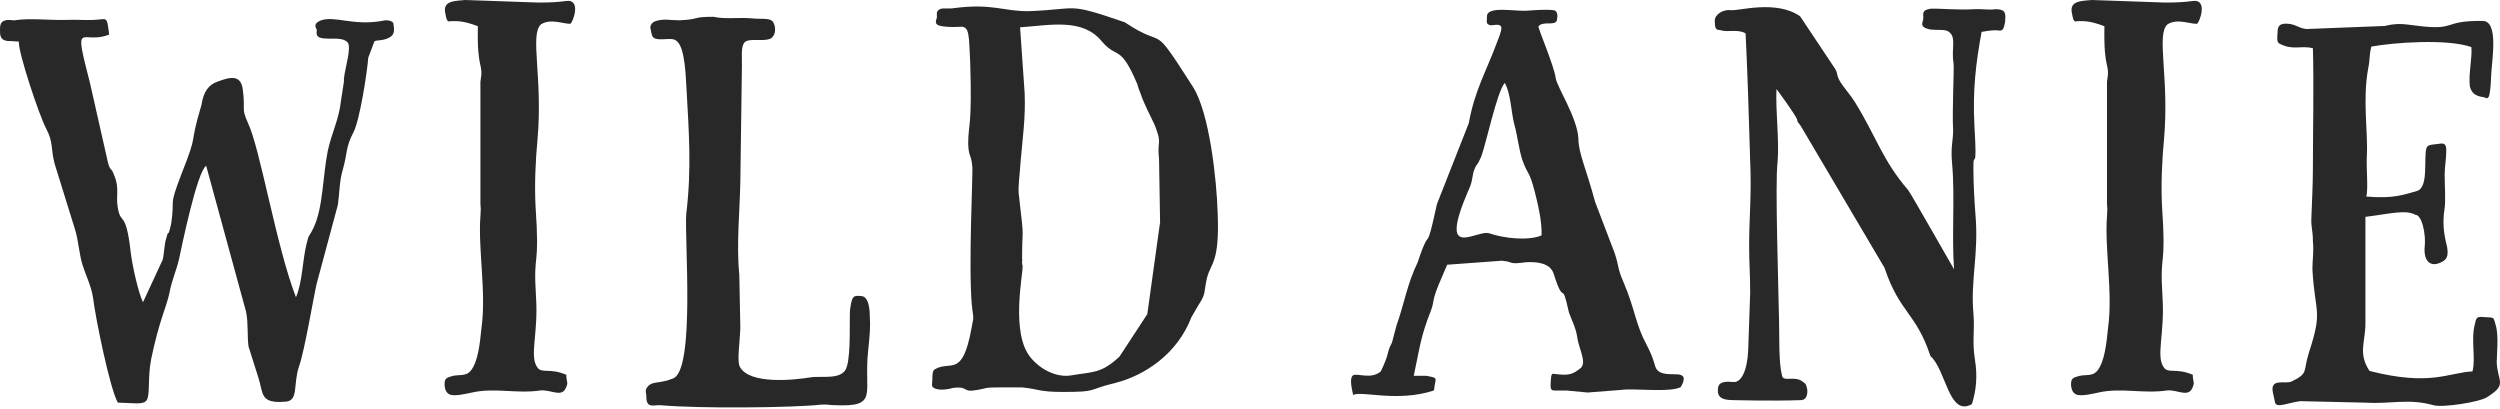
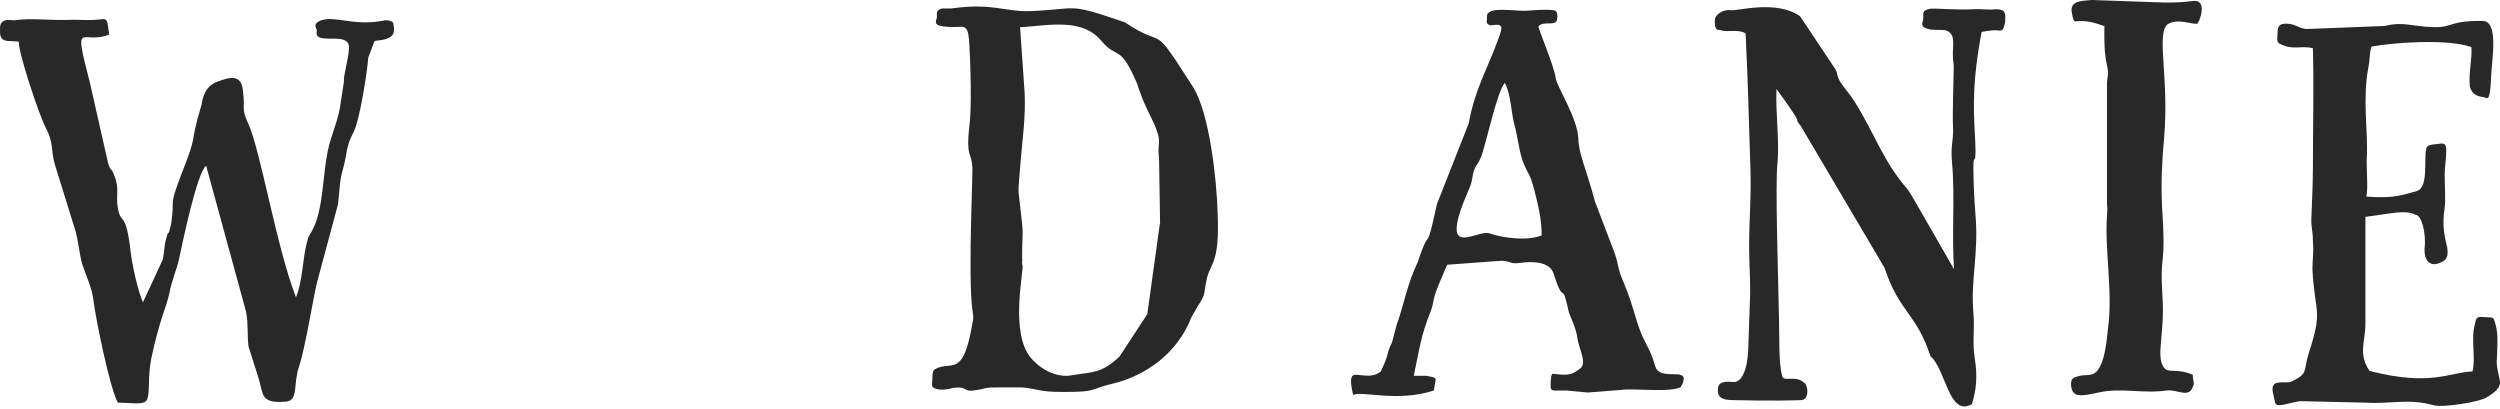
<svg xmlns="http://www.w3.org/2000/svg" width="232" height="38" viewBox="0 0 232 38" fill="none">
  <path d="M36.562 2.545C36.562 2.827 36.607 3.109 36.28 3.391C35.627 3.859 34.826 3.673 34.737 3.859L34.173 5.357C34.077 6.715 33.379 11.168 32.815 12.244C32.021 13.787 32.295 14.069 31.784 15.85C31.502 16.785 31.502 17.957 31.36 18.989L29.394 26.298C29.112 27.47 28.266 32.576 27.754 33.986C27.19 35.67 27.71 37.124 26.582 37.266C24.051 37.503 24.474 36.516 23.955 34.972L23.064 32.16C22.924 31.173 23.064 30.097 22.834 28.925L19.132 15.383C18.286 15.947 16.883 22.788 16.601 24.102C16.364 25.133 15.941 25.979 15.711 27.241C15.429 28.554 14.776 29.726 14.026 33.333C13.7 35.017 13.93 36.471 13.648 37.08C13.366 37.592 12.661 37.406 10.932 37.362C10.182 36.004 8.869 29.533 8.639 27.663C8.498 26.632 7.934 25.459 7.652 24.569C7.326 23.493 7.274 22.224 6.947 21.245L5.07 15.197C4.699 13.794 4.973 13.231 4.276 11.917C3.667 10.789 1.701 4.935 1.745 3.859L1.041 3.814C-0.087 3.859 0.002 3.198 0.002 2.686C0.002 2.263 0.054 1.699 1.271 1.892C2.769 1.655 4.55 1.892 6.19 1.848C7.222 1.803 7.786 1.892 8.676 1.848C9.99 1.803 9.893 1.38 10.131 3.206C7.6 4.237 6.754 1.521 8.35 7.702L10.034 15.152C10.272 15.947 10.316 15.479 10.598 16.28C11.11 17.453 10.739 18.202 10.925 19.234C11.207 21.015 11.674 19.33 12.142 23.5C12.283 24.673 12.847 27.203 13.269 28.049L15.095 24.109C15.236 23.597 15.236 22.706 15.421 22.143C15.703 21.015 15.518 22.38 15.889 20.74C16.26 18.21 15.607 19.382 16.824 16.191C18.508 11.925 17.432 13.988 18.701 9.721C18.887 8.452 19.406 7.843 20.2 7.569C21.558 7.049 22.404 7.005 22.545 8.415C22.782 10.292 22.36 9.958 23.012 11.413C24.14 13.758 25.639 22.892 27.465 27.582C28.073 26.179 28.073 24.116 28.452 22.617C28.689 21.631 28.637 22.105 29.105 21.119C29.995 19.241 29.951 16.288 30.418 13.995C30.789 12.31 31.45 11.086 31.635 9.402L31.917 7.576V7.294C32.014 6.307 32.666 4.341 32.243 3.918C31.724 3.406 30.789 3.68 29.854 3.539C29.194 3.398 29.431 2.976 29.387 2.745C29.246 2.464 29.105 2.182 29.758 1.9C31.071 1.432 32.755 2.412 35.427 1.944C35.754 1.848 36.221 1.848 36.458 2.085C36.555 2.182 36.503 2.367 36.555 2.553L36.562 2.545Z" fill="#282828" />
-   <path d="M52.924 2.211C52.219 2.211 51.098 1.699 50.208 2.256C49.132 3.191 50.393 7.22 49.881 12.941C49.696 14.908 49.599 17.067 49.696 19.078C50.119 25.267 49.458 23.063 49.74 27.515C49.978 31.032 49.087 33.043 49.881 34.119C50.304 34.683 51.009 34.119 52.553 34.78C52.553 35.574 52.834 35.433 52.411 36.19C51.944 36.798 51.054 36.145 50.163 36.234C47.915 36.561 45.941 35.952 43.833 36.42C43.173 36.561 42.379 36.746 41.867 36.65C41.444 36.553 41.303 36.182 41.259 35.804C41.259 35.425 41.214 35.099 41.771 34.958C42.52 34.676 43.129 35.002 43.648 34.446C44.353 33.652 44.538 31.871 44.679 30.461C45.147 27.137 44.353 23.152 44.583 20.058C44.627 19.026 44.627 19.679 44.583 18.93V7.591C44.909 5.714 44.256 6.745 44.346 2.434C42.891 1.87 42.282 1.966 41.815 1.966C41.489 2.063 41.437 1.87 41.296 1.076C41.155 0 42.424 0.089 43.173 0L49.97 0.237C51.098 0.237 51.796 0.193 52.501 0.096C54.044 -0.141 53.109 2.204 52.924 2.204V2.211Z" fill="#282828" />
-   <path d="M80.702 28.881C80.798 30.565 80.702 31.129 80.561 32.583C80.138 36.568 81.592 37.785 77.466 37.6C76.999 37.6 76.717 37.503 76.153 37.555C73.623 37.837 64.904 37.934 61.253 37.6C60.733 37.555 59.939 37.978 59.984 36.754C59.984 36.472 59.746 36.145 60.266 35.722C60.689 35.396 61.342 35.581 62.47 35.114C64.532 34.32 63.501 22.039 63.687 19.835C64.199 15.568 63.924 12.192 63.687 7.881C63.545 4.697 63.123 3.896 62.559 3.666C61.995 3.525 61.342 3.762 60.778 3.57C60.496 3.473 60.451 3.102 60.399 2.776C60.258 2.449 60.444 2.123 60.778 1.982C61.527 1.7 62.277 1.885 63.026 1.885C65.089 1.789 64.102 1.559 66.217 1.559C67.152 1.796 68.703 1.603 69.734 1.7C70.625 1.796 71.278 1.655 71.656 1.937C72.079 2.405 72.027 3.391 71.419 3.621C70.714 3.859 69.593 3.525 69.126 3.903C68.703 4.326 68.888 5.313 68.844 6.619L68.703 16.882C68.658 19.509 68.325 22.692 68.606 25.46C68.606 25.601 68.703 30.194 68.703 30.38C68.658 31.879 68.376 33.474 68.658 34.038C69.549 35.722 73.763 35.255 75.174 35.025C76.205 34.839 78.268 35.351 78.594 33.993C78.965 32.821 78.824 29.497 78.876 28.792C79.062 27.523 79.114 27.382 79.952 27.478C80.516 27.523 80.657 28.369 80.702 28.888V28.881Z" fill="#282828" />
  <path d="M113 19.779C113.185 24.373 112.391 24.328 112.013 25.775C111.686 27.133 111.968 27.185 111.219 28.306L110.566 29.433C109.252 32.854 106.255 34.821 103.539 35.526C100.771 36.186 101.995 36.372 98.619 36.372C96.371 36.372 96.371 36.09 94.82 35.949C90.694 35.949 92.104 35.949 90.694 36.186C89.24 36.468 89.944 35.808 88.445 36.001C87.555 36.238 86.991 36.186 86.665 36.001C86.383 35.86 86.523 35.533 86.523 35.251C86.523 34.784 86.523 34.405 86.761 34.264C88.215 33.418 89.291 35.11 90.137 30.561C90.375 29.159 90.375 29.997 90.182 28.268C89.855 24.425 90.323 15.706 90.226 15.424C90.13 14.296 89.9 14.63 89.848 13.361C89.848 11.439 90.227 11.906 90.034 5.77C89.892 3.38 90.034 2.349 89.047 2.49C88.342 2.534 87.592 2.49 87.221 2.393C86.709 2.252 86.843 1.97 86.939 1.644C86.984 1.362 86.798 1.08 87.221 0.85C87.548 0.709 87.926 0.85 88.534 0.753C92.141 0.286 93.172 1.08 95.517 1.035C100.252 0.85 98.893 0.189 104.377 2.067C108.451 4.783 106.626 1.688 110.707 8.063C112.25 10.496 112.911 16.73 113 19.779ZM107.657 20.722L107.56 14.771C107.375 13.175 107.798 13.316 107.323 12.055C107.182 11.535 106.477 10.274 106.195 9.569C105.913 8.96 105.913 8.819 105.676 8.255L105.535 7.788C103.939 4.041 103.709 5.54 102.255 3.848C100.474 1.644 97.424 2.349 94.664 2.534L95.087 8.626C95.183 10.919 94.901 12.752 94.708 15.045C94.664 15.98 94.426 17.531 94.567 18.229C95.087 22.725 94.849 20.714 94.849 24.083C94.849 24.039 94.894 24.128 94.894 24.18C94.849 24.18 94.849 24.135 94.849 24.135C94.849 24.321 94.849 24.647 94.894 24.603V24.744C94.939 25.449 93.766 30.933 95.643 33.181C96.771 34.539 98.359 35.058 99.487 34.821C101.409 34.494 102.203 34.68 103.895 33.084L106.47 29.151L107.642 20.714L107.657 20.722Z" fill="#282828" />
  <path d="M156.002 35.905C155.066 36.469 151.505 36.002 150.421 36.187L147.327 36.425L145.36 36.239H144.233C143.81 36.239 143.906 35.861 143.906 35.445C143.951 35.022 143.906 34.599 144.233 34.696C145.642 34.881 145.917 34.74 146.667 34.176C147.275 33.657 146.57 32.492 146.385 31.409C146.288 30.474 145.731 29.442 145.591 28.975C144.886 25.739 145.212 28.648 144.181 25.413C143.854 24.337 142.444 24.285 141.606 24.337C139.869 24.574 140.574 24.292 139.357 24.196L134.297 24.567L133.777 25.784C132.79 28.032 133.169 27.802 132.79 28.826C131.803 31.312 131.759 32.292 131.195 34.874H132.367C133.54 35.111 133.213 34.971 133.072 36.232C129.696 37.36 126.32 36.232 125.57 36.655C125.333 35.623 125.288 35.015 125.57 34.829C125.897 34.592 127.255 35.252 128.145 34.459C129.035 32.581 128.612 32.863 129.177 31.787L129.599 30.192C130.304 28.225 130.586 26.348 131.566 24.329C132.835 20.486 132.219 24.092 133.347 18.942L136.3 11.44C136.864 8.346 137.896 6.706 138.971 3.805C139.253 3.1 139.439 2.536 139.253 2.395C139.016 2.209 138.601 2.35 138.319 2.35C137.851 2.209 137.992 2.068 137.992 1.504C137.992 0.517 140.708 1.081 141.695 0.992C142.4 0.948 143.379 0.851 144.181 0.948C144.507 0.992 144.604 1.371 144.463 1.935C144.322 2.172 144.084 2.172 143.617 2.172C143.008 2.172 142.823 2.358 142.771 2.454C142.726 2.639 144.225 6.112 144.366 7.233C144.463 8.027 146.385 10.936 146.474 12.857C146.474 14.215 147.223 15.714 148.017 18.712L149.842 23.491C150.265 24.76 150.08 24.849 150.636 26.118C151.809 28.886 151.712 29.962 152.84 32.069C153.59 33.479 153.493 33.991 153.775 34.317C154.198 34.829 155.133 34.696 155.697 34.74C156.217 34.785 156.491 35.022 155.979 35.913L156.002 35.905ZM142.407 17.718C141.888 15.752 141.843 16.404 141.279 14.861C140.953 13.874 140.856 12.754 140.53 11.537C140.248 10.55 140.203 8.628 139.639 7.693C138.89 8.583 137.903 13.414 137.436 14.579C137.057 15.47 137.057 15.143 136.871 15.611C136.589 16.264 136.731 16.404 136.449 17.25C136.078 18.141 134.905 20.671 135.232 21.658C135.61 22.645 137.48 21.376 138.23 21.658C139.587 22.126 141.836 22.363 143.06 21.844C143.105 20.486 142.682 18.794 142.407 17.718Z" fill="#282828" />
  <path d="M186.095 1.93C185.954 2.724 185.857 2.917 185.39 2.82C184.781 2.776 184.173 2.917 183.891 2.961C183.372 5.818 183.045 8.304 183.23 11.725C183.512 16.459 183.089 13.647 183.134 15.71C183.134 17.119 183.23 18.663 183.319 19.88C183.646 23.538 182.852 26.017 183.134 29.066C183.275 30.803 182.993 31.597 183.275 33.378C183.512 34.877 183.416 36.145 182.993 37.503C180.841 38.721 180.604 34.32 179.149 33.051C177.791 28.97 176.292 29.066 174.882 24.852L167.106 11.68C166.779 11.257 166.824 11.354 166.779 11.116C166.638 10.649 164.857 8.259 164.857 8.259C164.761 10.419 165.139 13.038 164.954 15.101C164.716 16.882 165.05 26.959 165.095 29.727C165.139 31.367 165.05 33.615 165.377 34.884C165.518 35.448 166.453 34.884 167.202 35.352C167.484 35.589 167.581 35.537 167.67 35.96C167.766 36.197 167.811 37.133 167.106 37.133C164.197 37.229 161.392 37.133 160.873 37.133C159.7 37.133 159.418 36.806 159.418 36.242C159.418 35.819 159.463 35.307 160.828 35.448C161.577 35.544 162.142 34.417 162.231 32.539L162.416 27.196C162.416 25.178 162.32 24.622 162.32 22.789C162.32 20.162 162.557 18.151 162.416 14.916C162.231 9.15 162.231 8.304 161.993 3.102C161.34 2.679 160.257 3.006 159.745 2.82C159.7 2.82 159.604 2.776 159.507 2.776C159.225 2.776 159.129 2.538 159.129 1.93C159.129 1.321 159.923 0.854 160.628 0.943C161.333 1.039 164.798 -0.044 167.047 1.507L170.326 6.427C170.608 6.991 170.371 6.85 170.749 7.554C171.128 8.163 171.736 8.823 172.107 9.432C174.074 12.571 174.682 14.871 177.072 17.631C177.309 17.913 181.101 24.614 181.338 24.992C181.101 21.898 181.435 18.292 181.153 15.153C181.012 13.513 181.249 13.187 181.249 12.059C181.153 10.322 181.346 6.434 181.294 5.922C181.056 4.512 181.576 3.488 180.871 2.969C180.589 2.687 179.884 2.828 179.09 2.731C178.014 2.494 178.481 2.078 178.481 1.7C178.526 1.373 178.244 0.95 179.142 0.809C179.936 0.765 181.672 0.95 183.216 0.854C183.876 0.809 184.529 0.95 185.182 0.854C186.028 0.854 186.169 1.136 186.072 1.93H186.095Z" fill="#282828" />
  <path d="M203.861 2.211C203.156 2.211 202.036 1.699 201.145 2.256C200.069 3.191 201.331 7.22 200.819 12.941C200.633 14.908 200.537 17.067 200.633 19.078C201.056 25.267 200.396 23.063 200.678 27.515C200.915 31.032 200.025 33.043 200.819 34.119C201.242 34.683 201.947 34.119 203.49 34.78C203.49 35.574 203.772 35.433 203.349 36.19C202.882 36.798 201.991 36.145 201.101 36.234C198.852 36.561 196.886 35.952 194.771 36.42C194.118 36.561 193.317 36.746 192.805 36.65C192.382 36.553 192.241 36.182 192.196 35.804C192.196 35.425 192.152 35.099 192.716 34.958C193.465 34.676 194.073 35.002 194.593 34.446C195.298 33.652 195.483 31.871 195.624 30.461C196.092 27.137 195.298 23.152 195.528 20.058C195.572 19.026 195.572 19.679 195.528 18.93V7.591C195.854 5.714 195.201 6.745 195.291 2.434C193.836 1.87 193.228 1.966 192.76 1.966C192.434 2.063 192.389 1.87 192.248 1.076C192.107 0 193.376 0.089 194.126 0L200.923 0.237C202.05 0.237 202.748 0.193 203.453 0.096C204.996 -0.141 204.061 2.204 203.876 2.204L203.861 2.211Z" fill="#282828" />
  <path d="M231.689 33.48C231.733 35.446 232.765 35.632 230.799 36.856C230.094 37.324 226.673 37.843 225.834 37.606C223.541 36.953 221.805 37.509 219.601 37.368L213.464 37.227C212.336 37.368 211.216 37.932 211.119 37.324L210.934 36.478C210.607 35.023 212.062 35.684 212.67 35.402C214.266 34.608 213.702 34.511 214.266 32.73C215.579 28.701 214.83 29.213 214.592 24.998C214.592 24.108 214.733 23.314 214.637 22.423C214.637 21.296 214.451 21.11 214.496 20.22C214.54 18.765 214.637 17.266 214.637 15.626C214.637 12.205 214.733 7.85 214.637 4.473C213.42 4.191 212.811 4.711 211.542 4.05C211.216 3.909 211.357 3.345 211.357 3.019C211.357 2.455 211.498 2.084 212.529 2.225C213.234 2.366 213.42 2.648 214.073 2.692L221.293 2.41C222.651 2.084 223.215 2.269 224.476 2.41C228.038 2.833 226.628 1.898 230.383 1.943C231.926 1.943 231.229 5.646 231.177 7.048C231.081 9.579 230.85 9.111 230.472 9.015C229.626 8.918 229.344 8.547 229.203 8.028C229.062 6.855 229.44 5.356 229.344 4.369C227.096 3.575 222.079 3.946 220.061 4.325C219.824 5.312 219.965 5.356 219.779 6.291C219.215 9.289 219.779 12.242 219.638 14.632C219.594 15.76 219.779 17.541 219.594 18.238C222.22 18.476 223.252 18.001 224.283 17.726C225.411 17.4 224.892 14.728 225.174 13.742C225.27 13.415 225.738 13.415 226.161 13.37C226.584 13.326 227.096 13.088 227.007 14.165C227.007 14.773 226.866 15.478 226.866 16.183C226.866 17.118 226.962 18.669 226.866 19.277C226.584 21.014 226.91 22.134 227.103 22.98C227.199 23.729 227.148 24.152 226.309 24.434C225.419 24.761 224.951 24.056 224.996 23.076C225.181 21.533 224.669 19.893 224.15 19.938C223.259 19.426 221.805 19.841 219.512 20.123V30.015C219.512 31.751 218.807 32.782 219.89 34.422C225.56 35.877 227.252 34.563 229.448 34.467C229.774 33.198 229.262 31.513 229.685 30.015C229.826 29.265 229.967 29.406 230.954 29.451C231.466 29.451 231.422 29.547 231.607 30.2C231.889 31.091 231.704 32.871 231.704 33.48H231.689Z" fill="#282828" />
</svg>